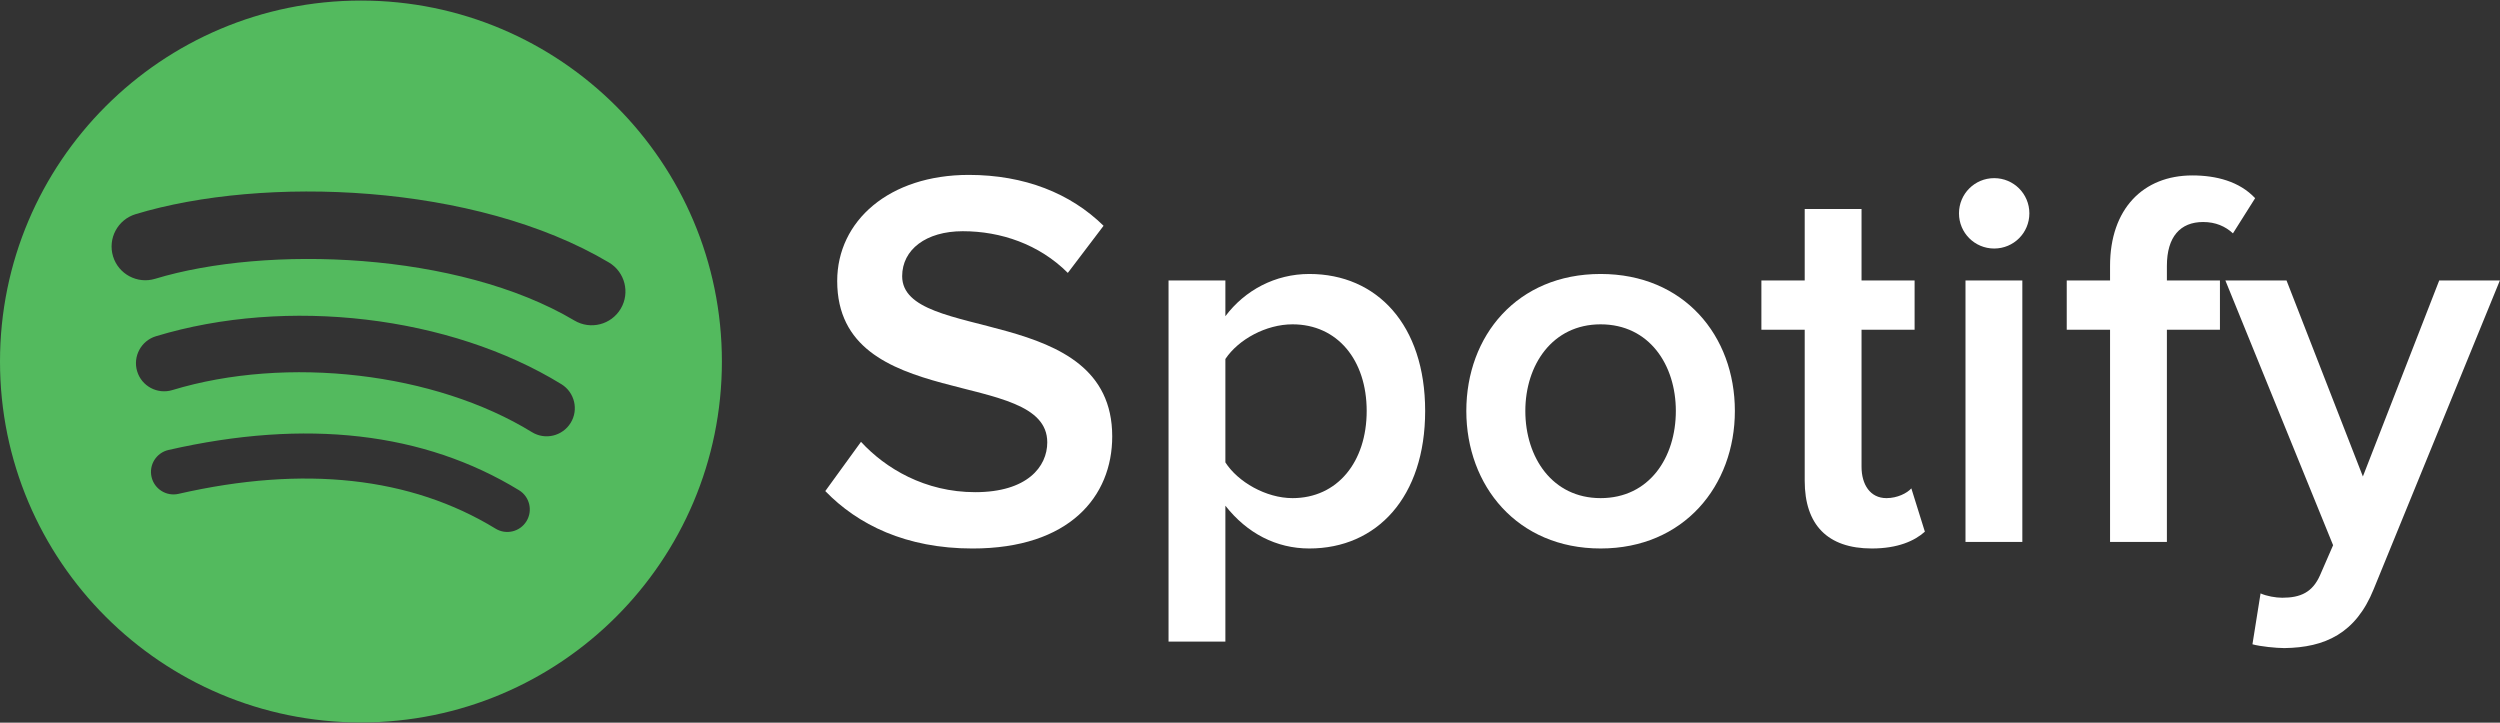
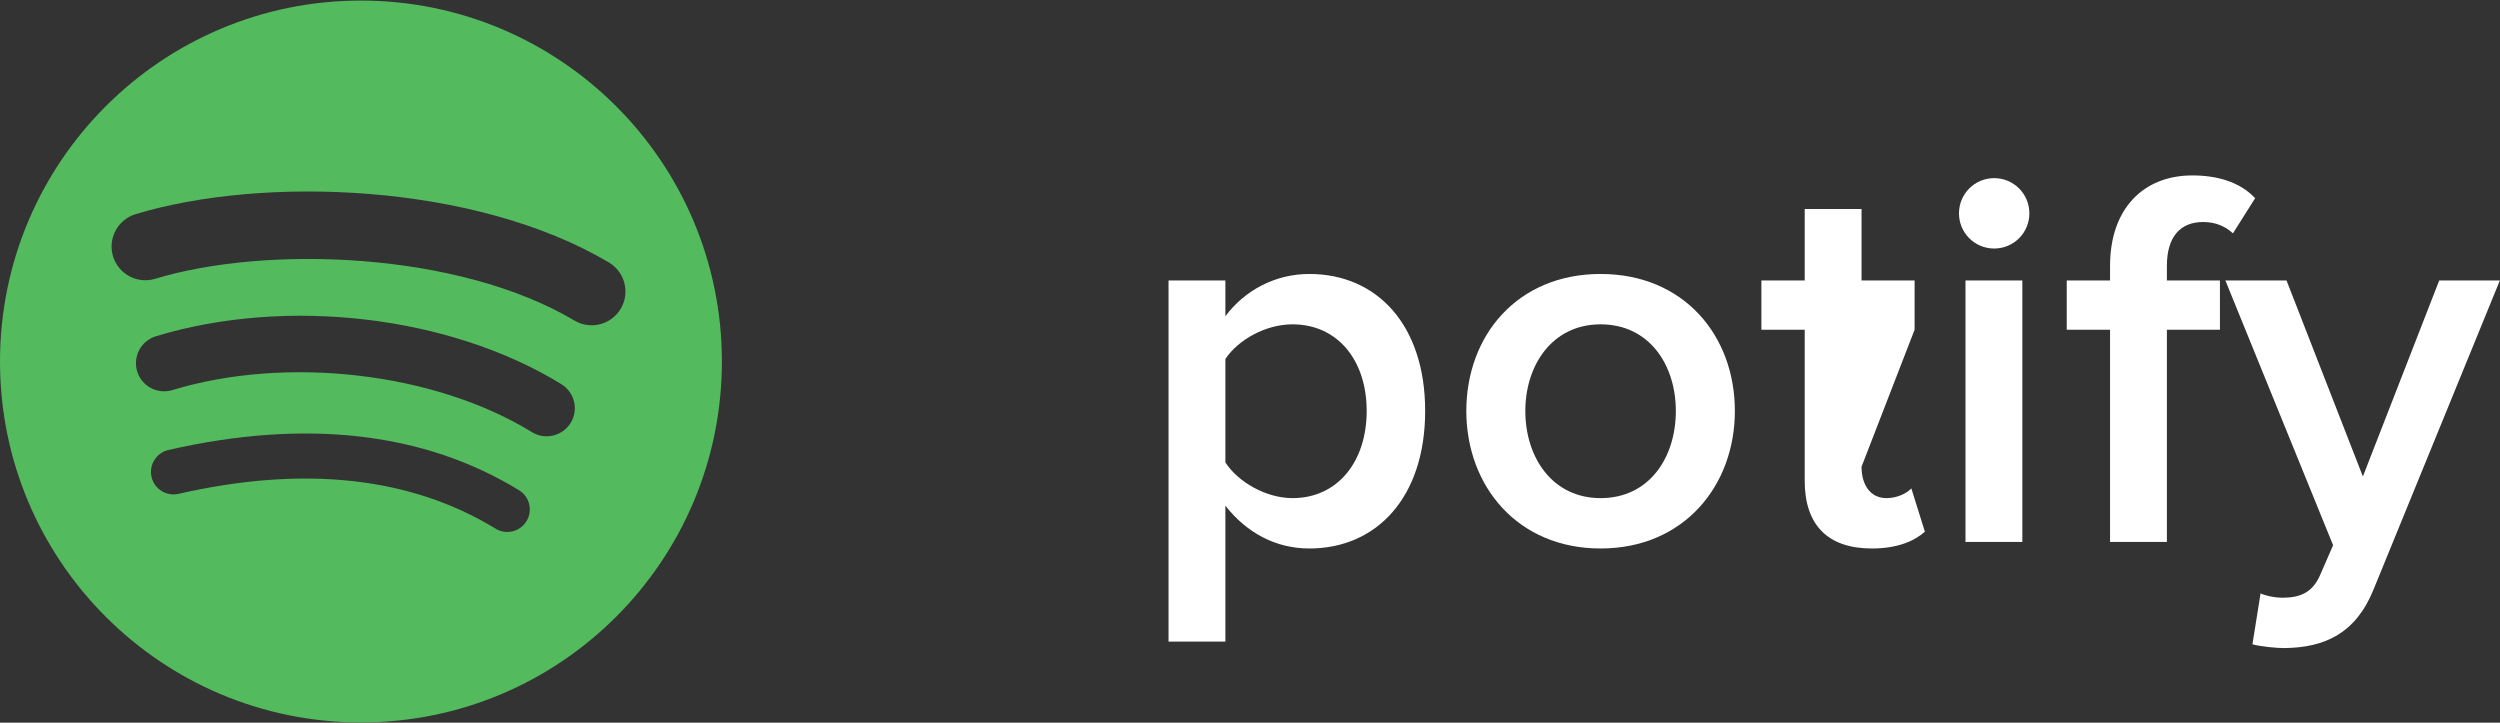
<svg xmlns="http://www.w3.org/2000/svg" width="7109" height="2055" viewBox="0 0 7109 2055" version="1.1" xml:space="preserve" style="fill-rule:evenodd;clip-rule:evenodd;stroke-linejoin:round;stroke-miterlimit:2;">
  <rect x="0" y="0" width="7109" height="2055" fill="#333333" stroke="none" />
  <g transform="matrix(4.167,0,0,4.167,0,0)">
    <path d="M392.018,218.74C312.623,171.595 181.655,167.245 105.868,190.251C93.704,193.945 80.819,187.073 77.133,174.906C73.455,162.73 80.317,149.873 92.492,146.165C179.502,119.76 324.137,124.856 415.533,179.122C426.483,185.611 430.077,199.75 423.589,210.678C417.097,221.629 402.947,225.239 392.018,218.74ZM389.421,288.58C383.852,297.616 372.029,300.453 363.004,294.901C296.805,254.206 195.884,242.419 117.568,266.207C107.406,269.269 96.679,263.543 93.6,253.407C90.534,243.25 96.276,232.544 106.41,229.457C195.869,202.311 307.077,215.452 383.108,262.176C392.132,267.734 394.979,279.554 389.421,288.58ZM359.287,355.656C354.856,362.902 345.406,365.183 338.176,360.752C280.33,325.411 207.534,317.418 121.792,337.013C113.529,338.898 105.299,333.719 103.408,325.465C101.517,317.206 106.682,308.966 114.955,307.074C208.776,285.635 289.262,294.858 354.188,334.535C361.429,338.948 363.707,348.418 359.287,355.656ZM246.314,0.385C110.288,0.385 0,110.66 0,246.687C0,382.742 110.288,493.001 246.314,493.001C382.355,493.001 492.625,382.742 492.625,246.687C492.625,110.66 382.355,0.385 246.314,0.385Z" style="fill:rgb(83,186,94);fill-rule:nonzero;" />
-     <path d="M563.183,335.115L587.554,301.509C604.2,319.597 631.172,335.863 665.523,335.863C700.974,335.863 714.663,318.491 714.663,301.87C714.663,250.151 571.315,282.288 571.315,191.772C571.315,150.761 606.776,119.356 661.088,119.356C699.136,119.356 730.546,131.918 753.082,154.081L728.692,186.227C709.119,166.652 682.886,157.783 657.018,157.783C631.911,157.783 615.646,170.344 615.646,188.448C615.646,234.63 758.99,206.186 758.99,297.811C758.99,338.816 729.809,374.298 663.659,374.298C618.231,374.298 585.354,358.024 563.183,335.115Z" style="fill:white;fill-rule:nonzero;" />
    <path d="M932.637,280.441C932.637,245.706 912.684,221.326 882.028,221.326C863.919,221.326 845.084,231.669 836.213,244.972L836.213,315.538C844.712,328.83 863.919,339.926 882.028,339.926C912.684,339.926 932.637,315.176 932.637,280.441ZM836.213,345.095L836.213,437.822L797.425,437.822L797.425,191.407L836.213,191.407L836.213,215.781C849.517,198.06 870.198,186.962 893.474,186.962C939.654,186.962 972.541,221.693 972.541,280.441C972.541,339.174 939.654,374.287 893.474,374.287C870.926,374.287 850.991,363.933 836.213,345.095Z" style="fill:white;fill-rule:nonzero;" />
    <path d="M1143.61,280.441C1143.61,249.034 1125.5,221.326 1092.26,221.326C1059.37,221.326 1040.9,249.034 1040.9,280.441C1040.9,312.214 1059.37,339.926 1092.26,339.926C1125.5,339.926 1143.61,312.214 1143.61,280.441ZM1000.63,280.441C1000.63,229.085 1035.35,186.962 1092.26,186.962C1149.14,186.962 1183.89,229.085 1183.89,280.441C1183.89,331.433 1149.14,374.287 1092.26,374.287C1035.35,374.287 1000.63,331.433 1000.63,280.441Z" style="fill:white;fill-rule:nonzero;" />
-     <path d="M1231.55,328.102L1231.55,225.014L1201.99,225.014L1201.99,191.401L1231.55,191.401L1231.55,142.628L1270.33,142.628L1270.33,191.401L1306.54,191.401L1306.54,225.014L1270.33,225.014L1270.33,318.491C1270.33,330.694 1276.25,339.926 1287.32,339.926C1294.73,339.926 1301.36,336.577 1304.32,333.277L1313.55,362.824C1306.54,369.118 1295.07,374.287 1277.36,374.287C1247.07,374.287 1231.55,358.036 1231.55,328.102Z" style="fill:white;fill-rule:nonzero;" />
+     <path d="M1231.55,328.102L1231.55,225.014L1201.99,225.014L1201.99,191.401L1231.55,191.401L1231.55,142.628L1270.33,142.628L1270.33,191.401L1306.54,191.401L1306.54,225.014L1270.33,318.491C1270.33,330.694 1276.25,339.926 1287.32,339.926C1294.73,339.926 1301.36,336.577 1304.32,333.277L1313.55,362.824C1306.54,369.118 1295.07,374.287 1277.36,374.287C1247.07,374.287 1231.55,358.036 1231.55,328.102Z" style="fill:white;fill-rule:nonzero;" />
    <path d="M1341.27,191.401L1380.06,191.401L1380.06,369.842L1341.27,369.842L1341.27,191.401ZM1336.83,145.597C1336.83,132.293 1347.55,121.567 1360.85,121.567C1374.15,121.567 1384.86,132.293 1384.86,145.597C1384.86,158.895 1374.15,169.596 1360.85,169.596C1347.55,169.596 1336.83,158.895 1336.83,145.597Z" style="fill:white;fill-rule:nonzero;" />
    <path d="M1439.92,369.842L1439.92,225.014L1410.36,225.014L1410.36,191.407L1439.92,191.407L1439.92,181.418C1439.92,142.635 1462.45,119.716 1496.08,119.716C1512.33,119.716 1528.22,123.793 1538.92,135.248L1523.78,159.248C1518.61,154.46 1511.95,151.503 1503.45,151.503C1487.94,151.503 1478.71,161.48 1478.71,181.418L1478.71,191.407L1514.91,191.407L1514.91,225.014L1478.71,225.014L1478.71,369.842L1439.92,369.842Z" style="fill:white;fill-rule:nonzero;" />
    <path d="M1542.63,404.94C1546.7,406.793 1552.97,407.902 1557.4,407.902C1569.98,407.902 1578.11,404.195 1583.28,392.39L1592.13,372.059L1518.62,191.401L1560.35,191.401L1612.45,325.157L1664.54,191.401L1705.93,191.401L1619.84,402.01C1607.65,432.291 1586.58,441.89 1558.88,442.26C1553.34,442.26 1542.26,441.144 1537.09,439.67L1542.63,404.94Z" style="fill:white;fill-rule:nonzero;" />
  </g>
</svg>